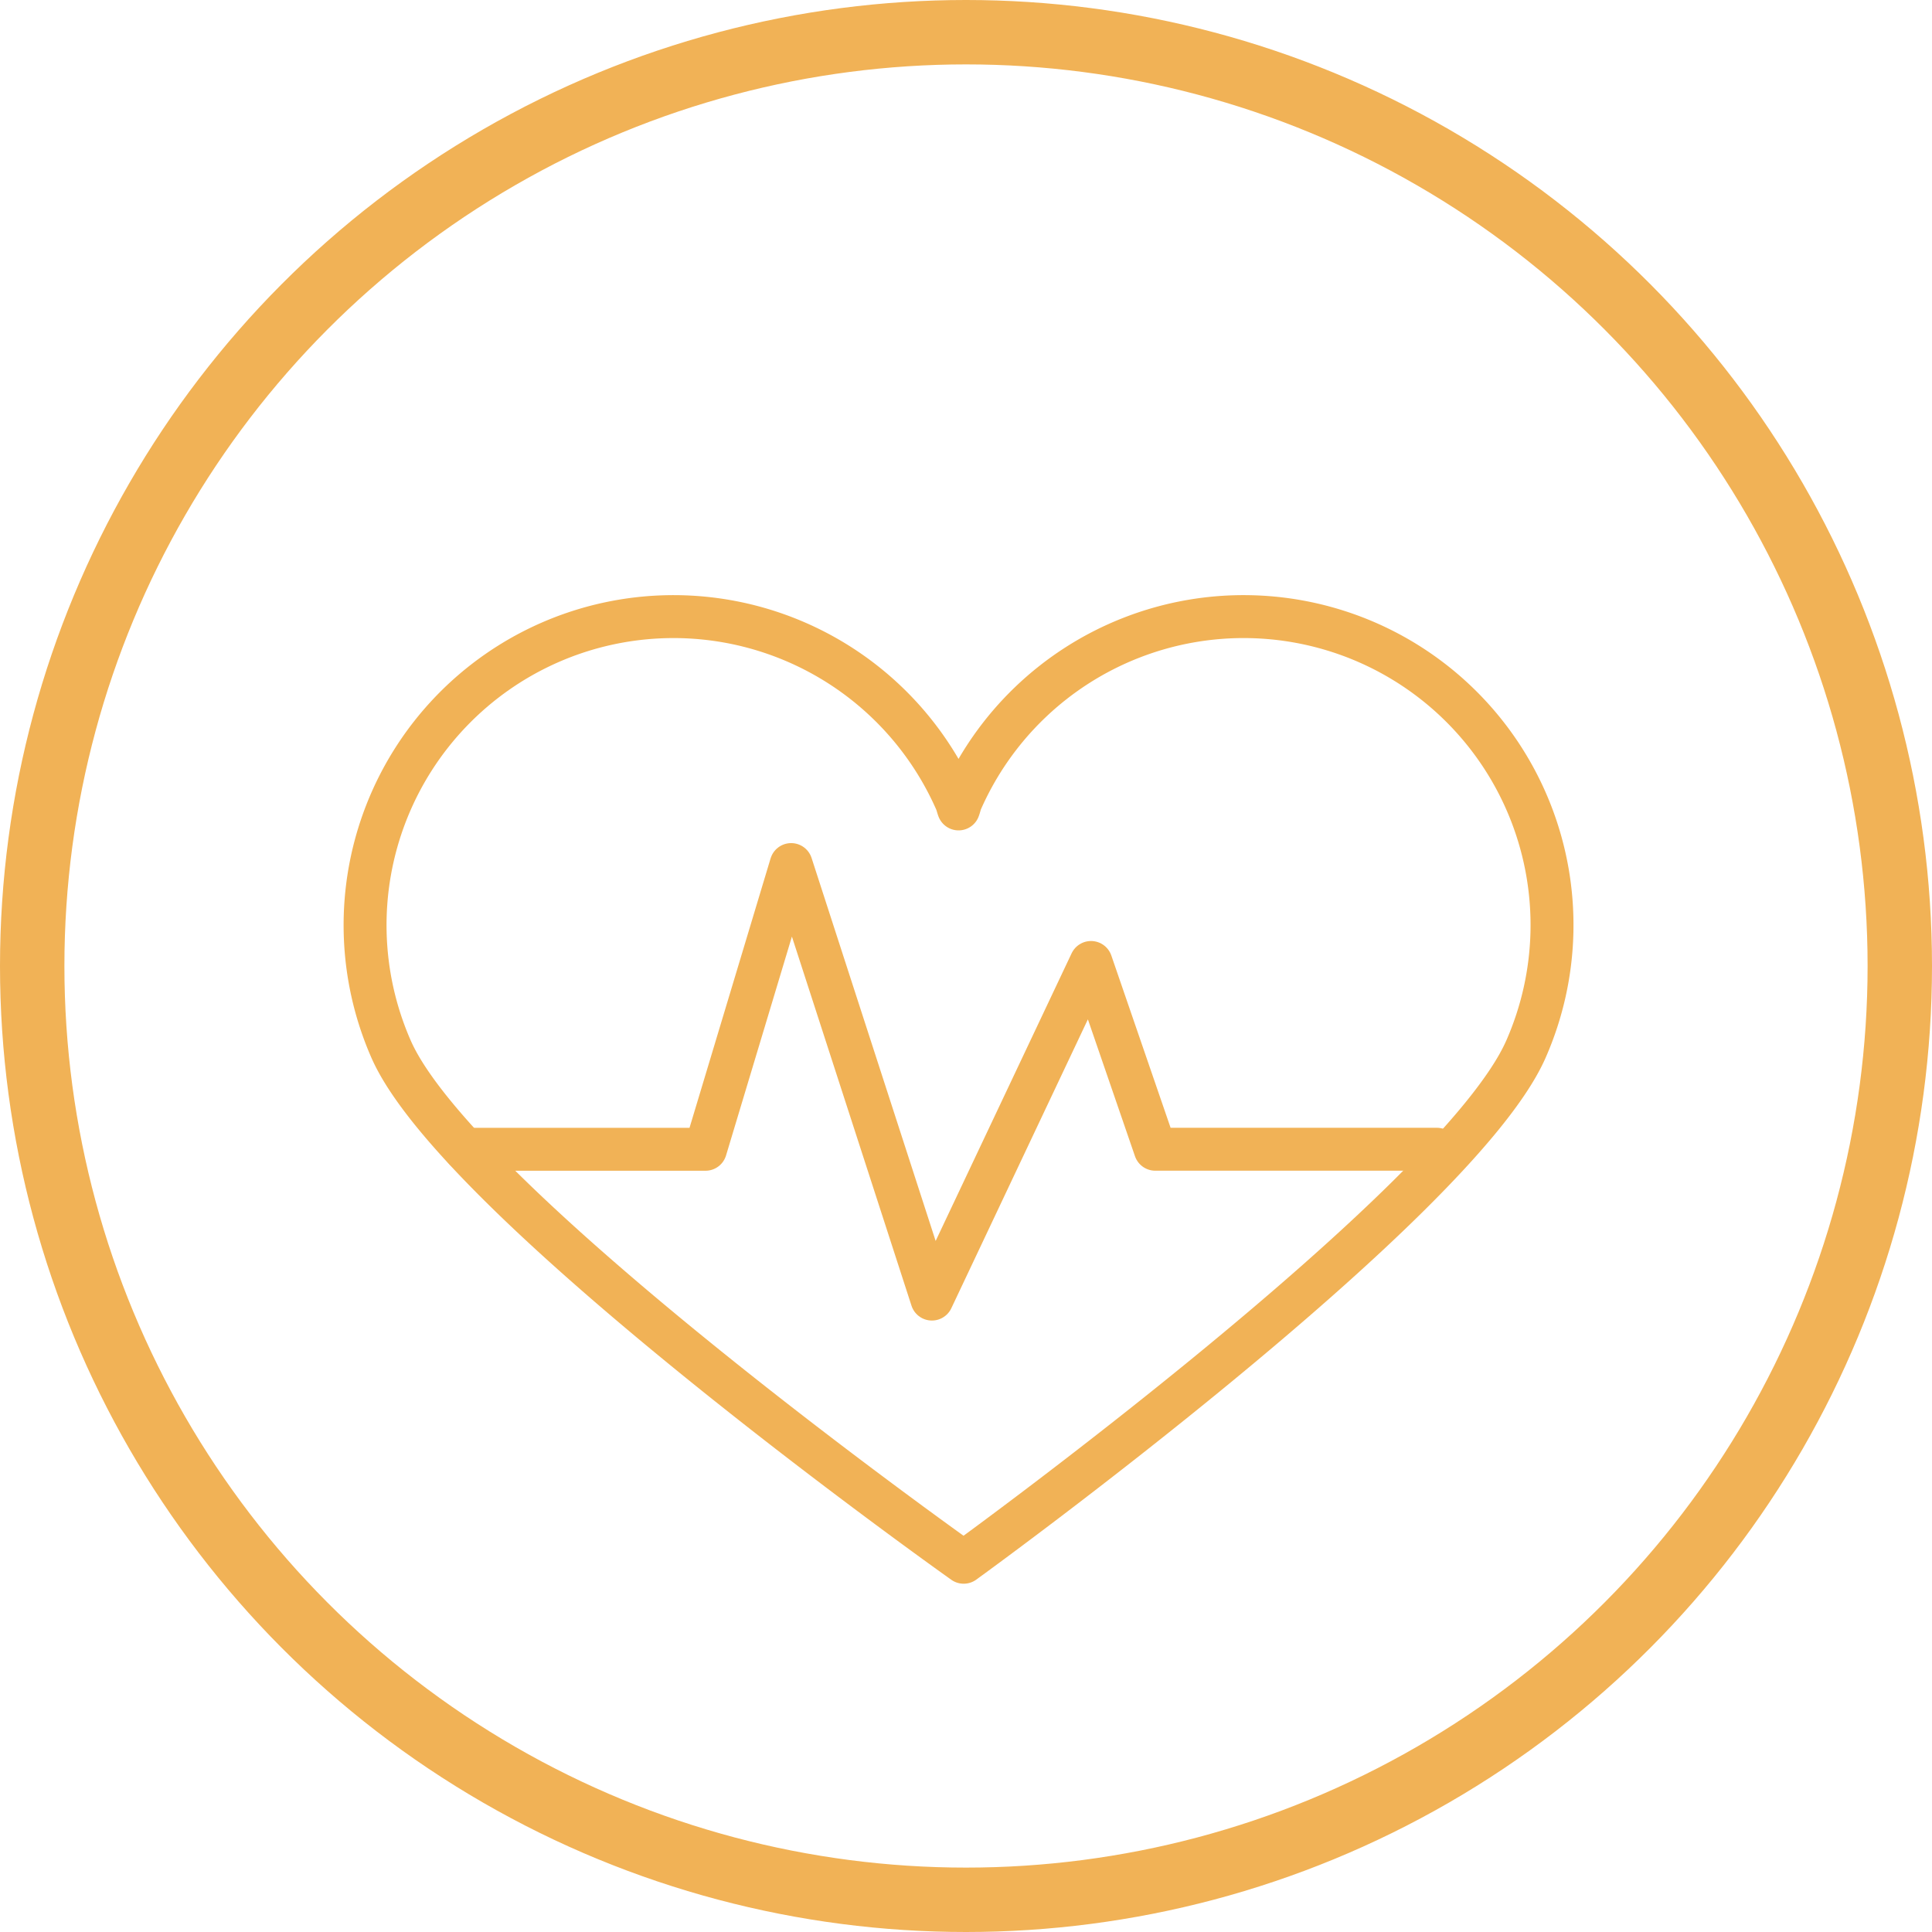
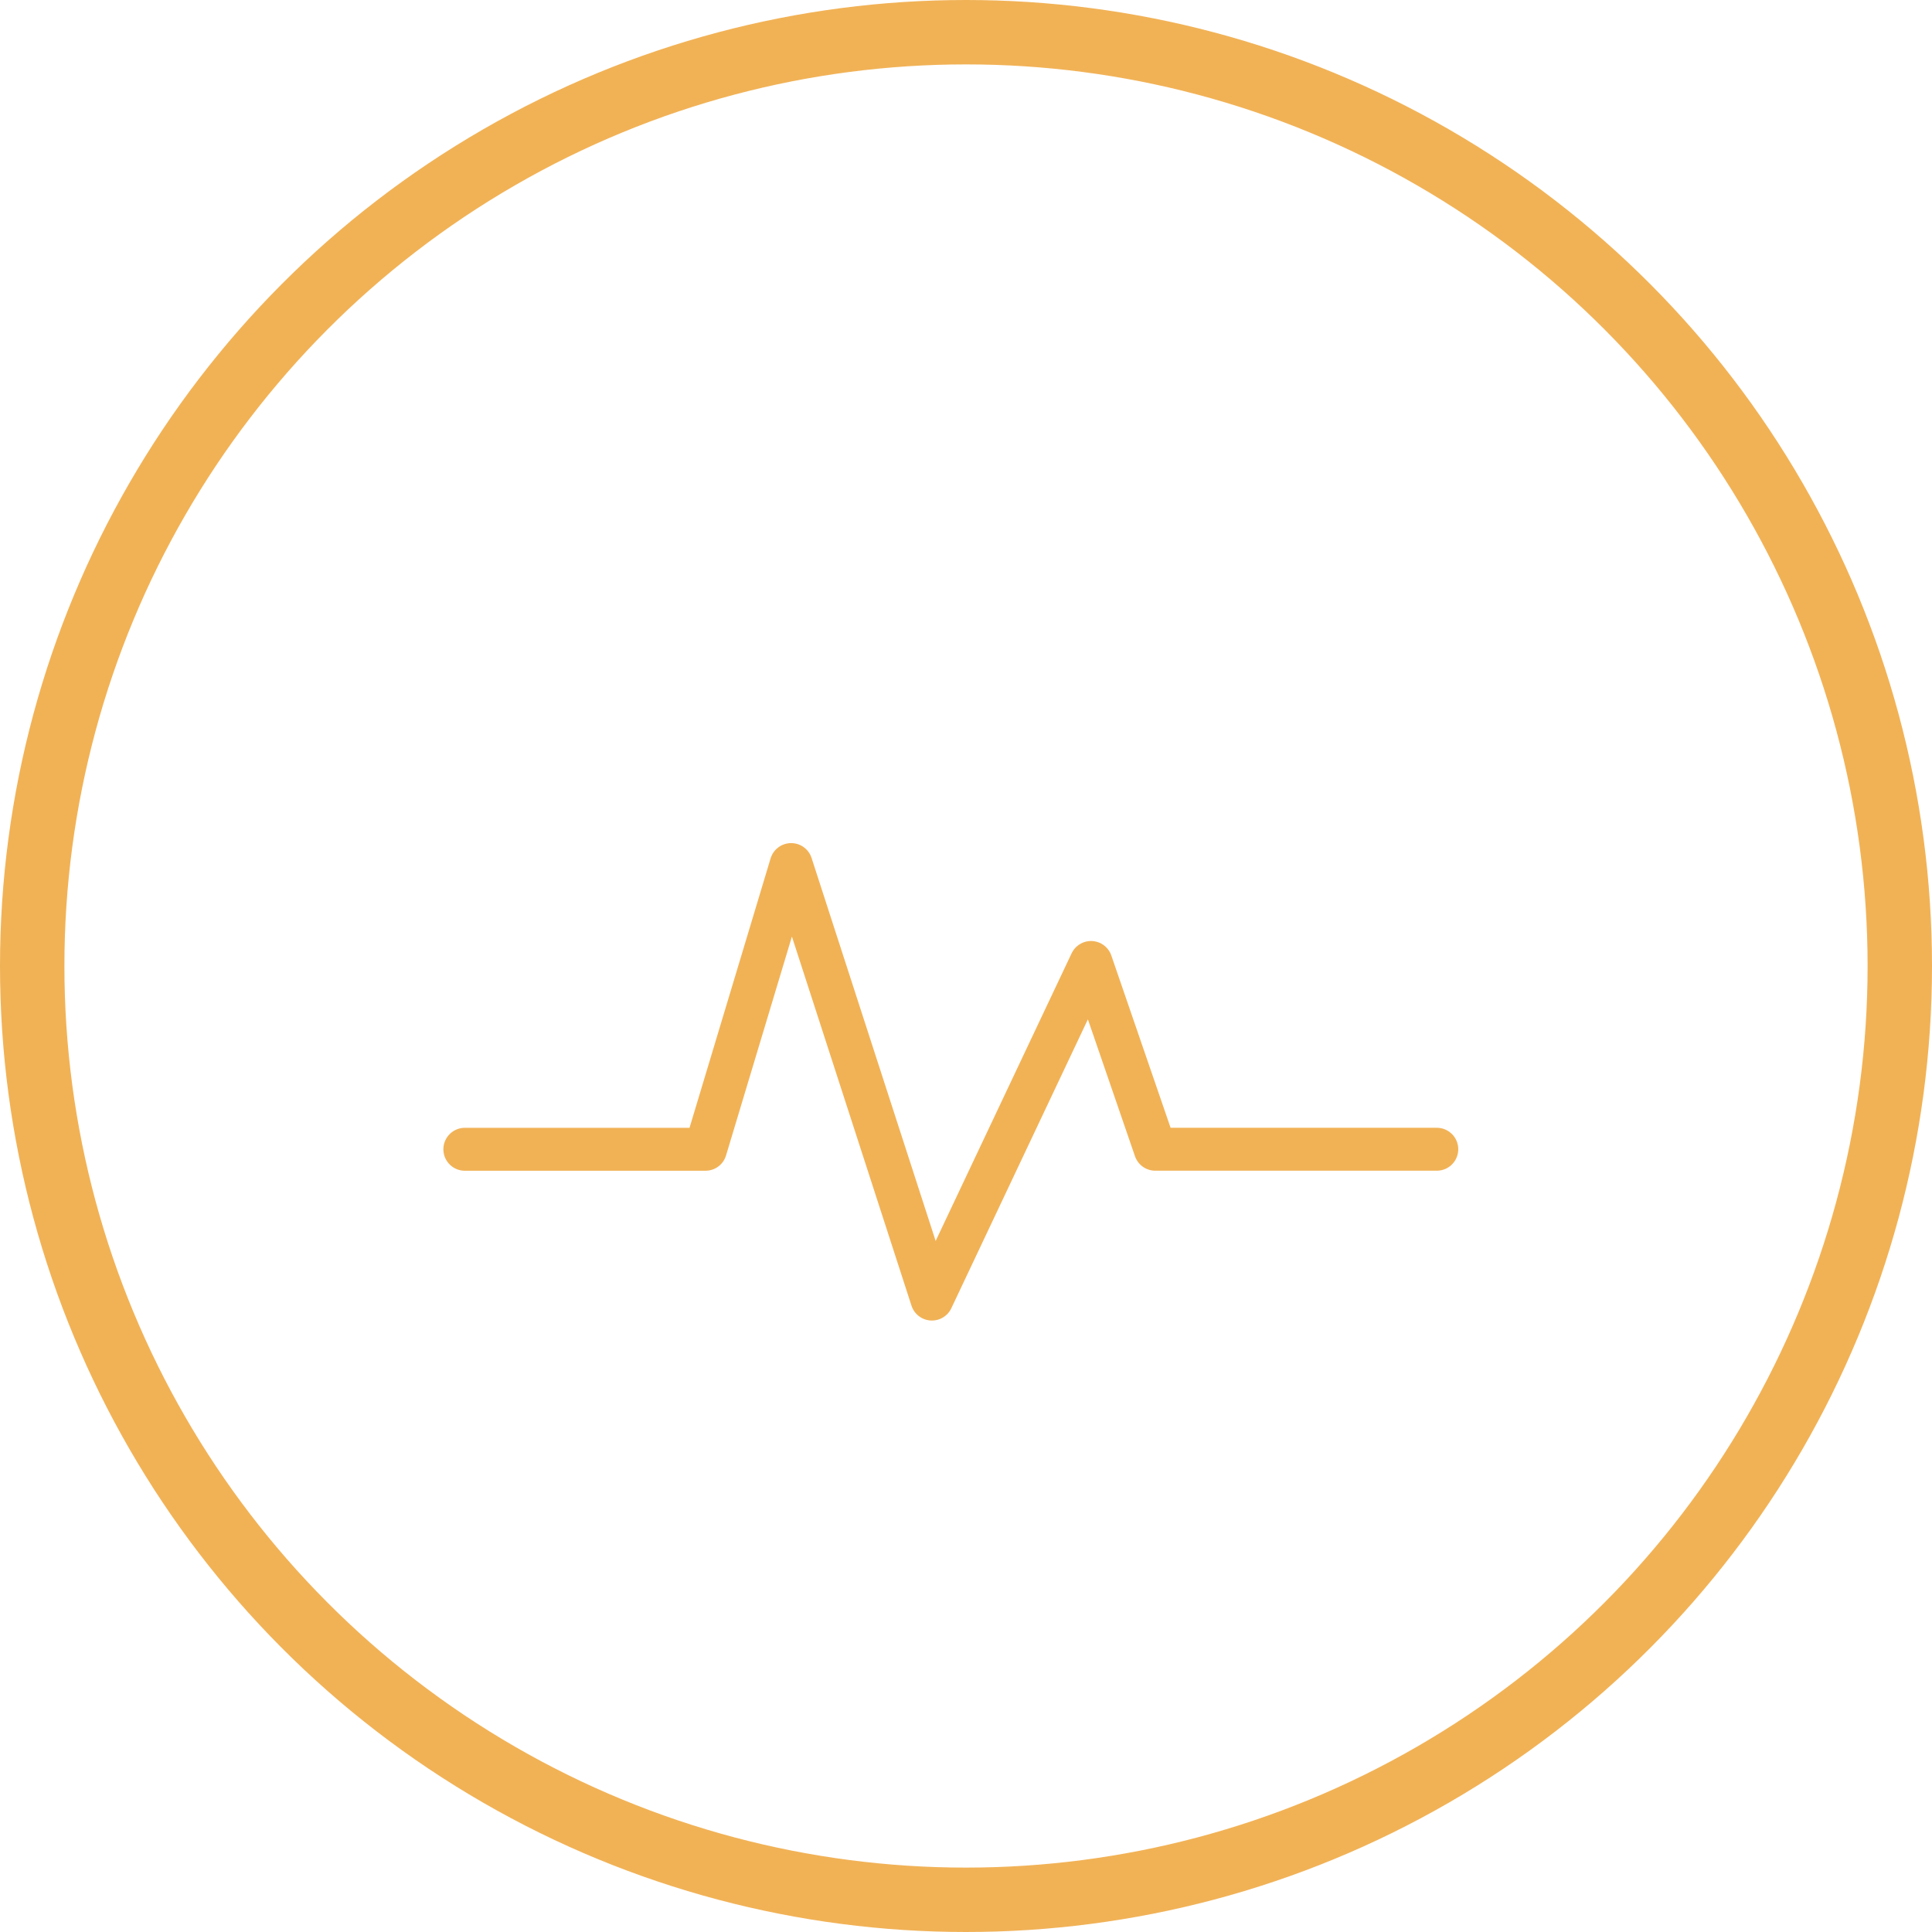
<svg xmlns="http://www.w3.org/2000/svg" width="90" height="90" viewBox="0 0 90 90">
  <g id="Group_3187" data-name="Group 3187" transform="translate(-225 -4567.925)">
    <g id="Group_1047" data-name="Group 1047" transform="translate(118.283 3940.993)">
-       <path id="Path_840" data-name="Path 840" d="M151.609,699.707s23-16.638,26.192-23.9a14.37,14.37,0,0,0-7.371-18.938h0a14.374,14.374,0,0,0-18.939,7.377c-.045.1-.075.253-.12.368-.044-.115-.075-.266-.124-.368a14.369,14.369,0,0,0-18.934-7.377h0a14.377,14.377,0,0,0-7.377,18.939C128.126,683.069,151.609,699.707,151.609,699.707Z" fill="rgba(0,0,0,0)" stroke="#f1b256" stroke-linecap="round" stroke-linejoin="round" stroke-width="2" />
      <path id="Path_841" data-name="Path 841" d="M128.371,680.47h11.21l3.991-13.263,6.557,20.241,7.412-15.68,2.993,8.7h13.114" fill="rgba(0,0,0,0)" stroke="#f1b256" stroke-linecap="round" stroke-linejoin="round" stroke-width="2" />
    </g>
    <g id="Ellipse_205" data-name="Ellipse 205" transform="translate(225 4567.925)" fill="none" stroke="#f1b256" stroke-width="3">
-       <circle cx="45" cy="45" r="45" stroke="none" />
      <circle cx="45" cy="45" r="43.5" fill="none" />
    </g>
  </g>
</svg>